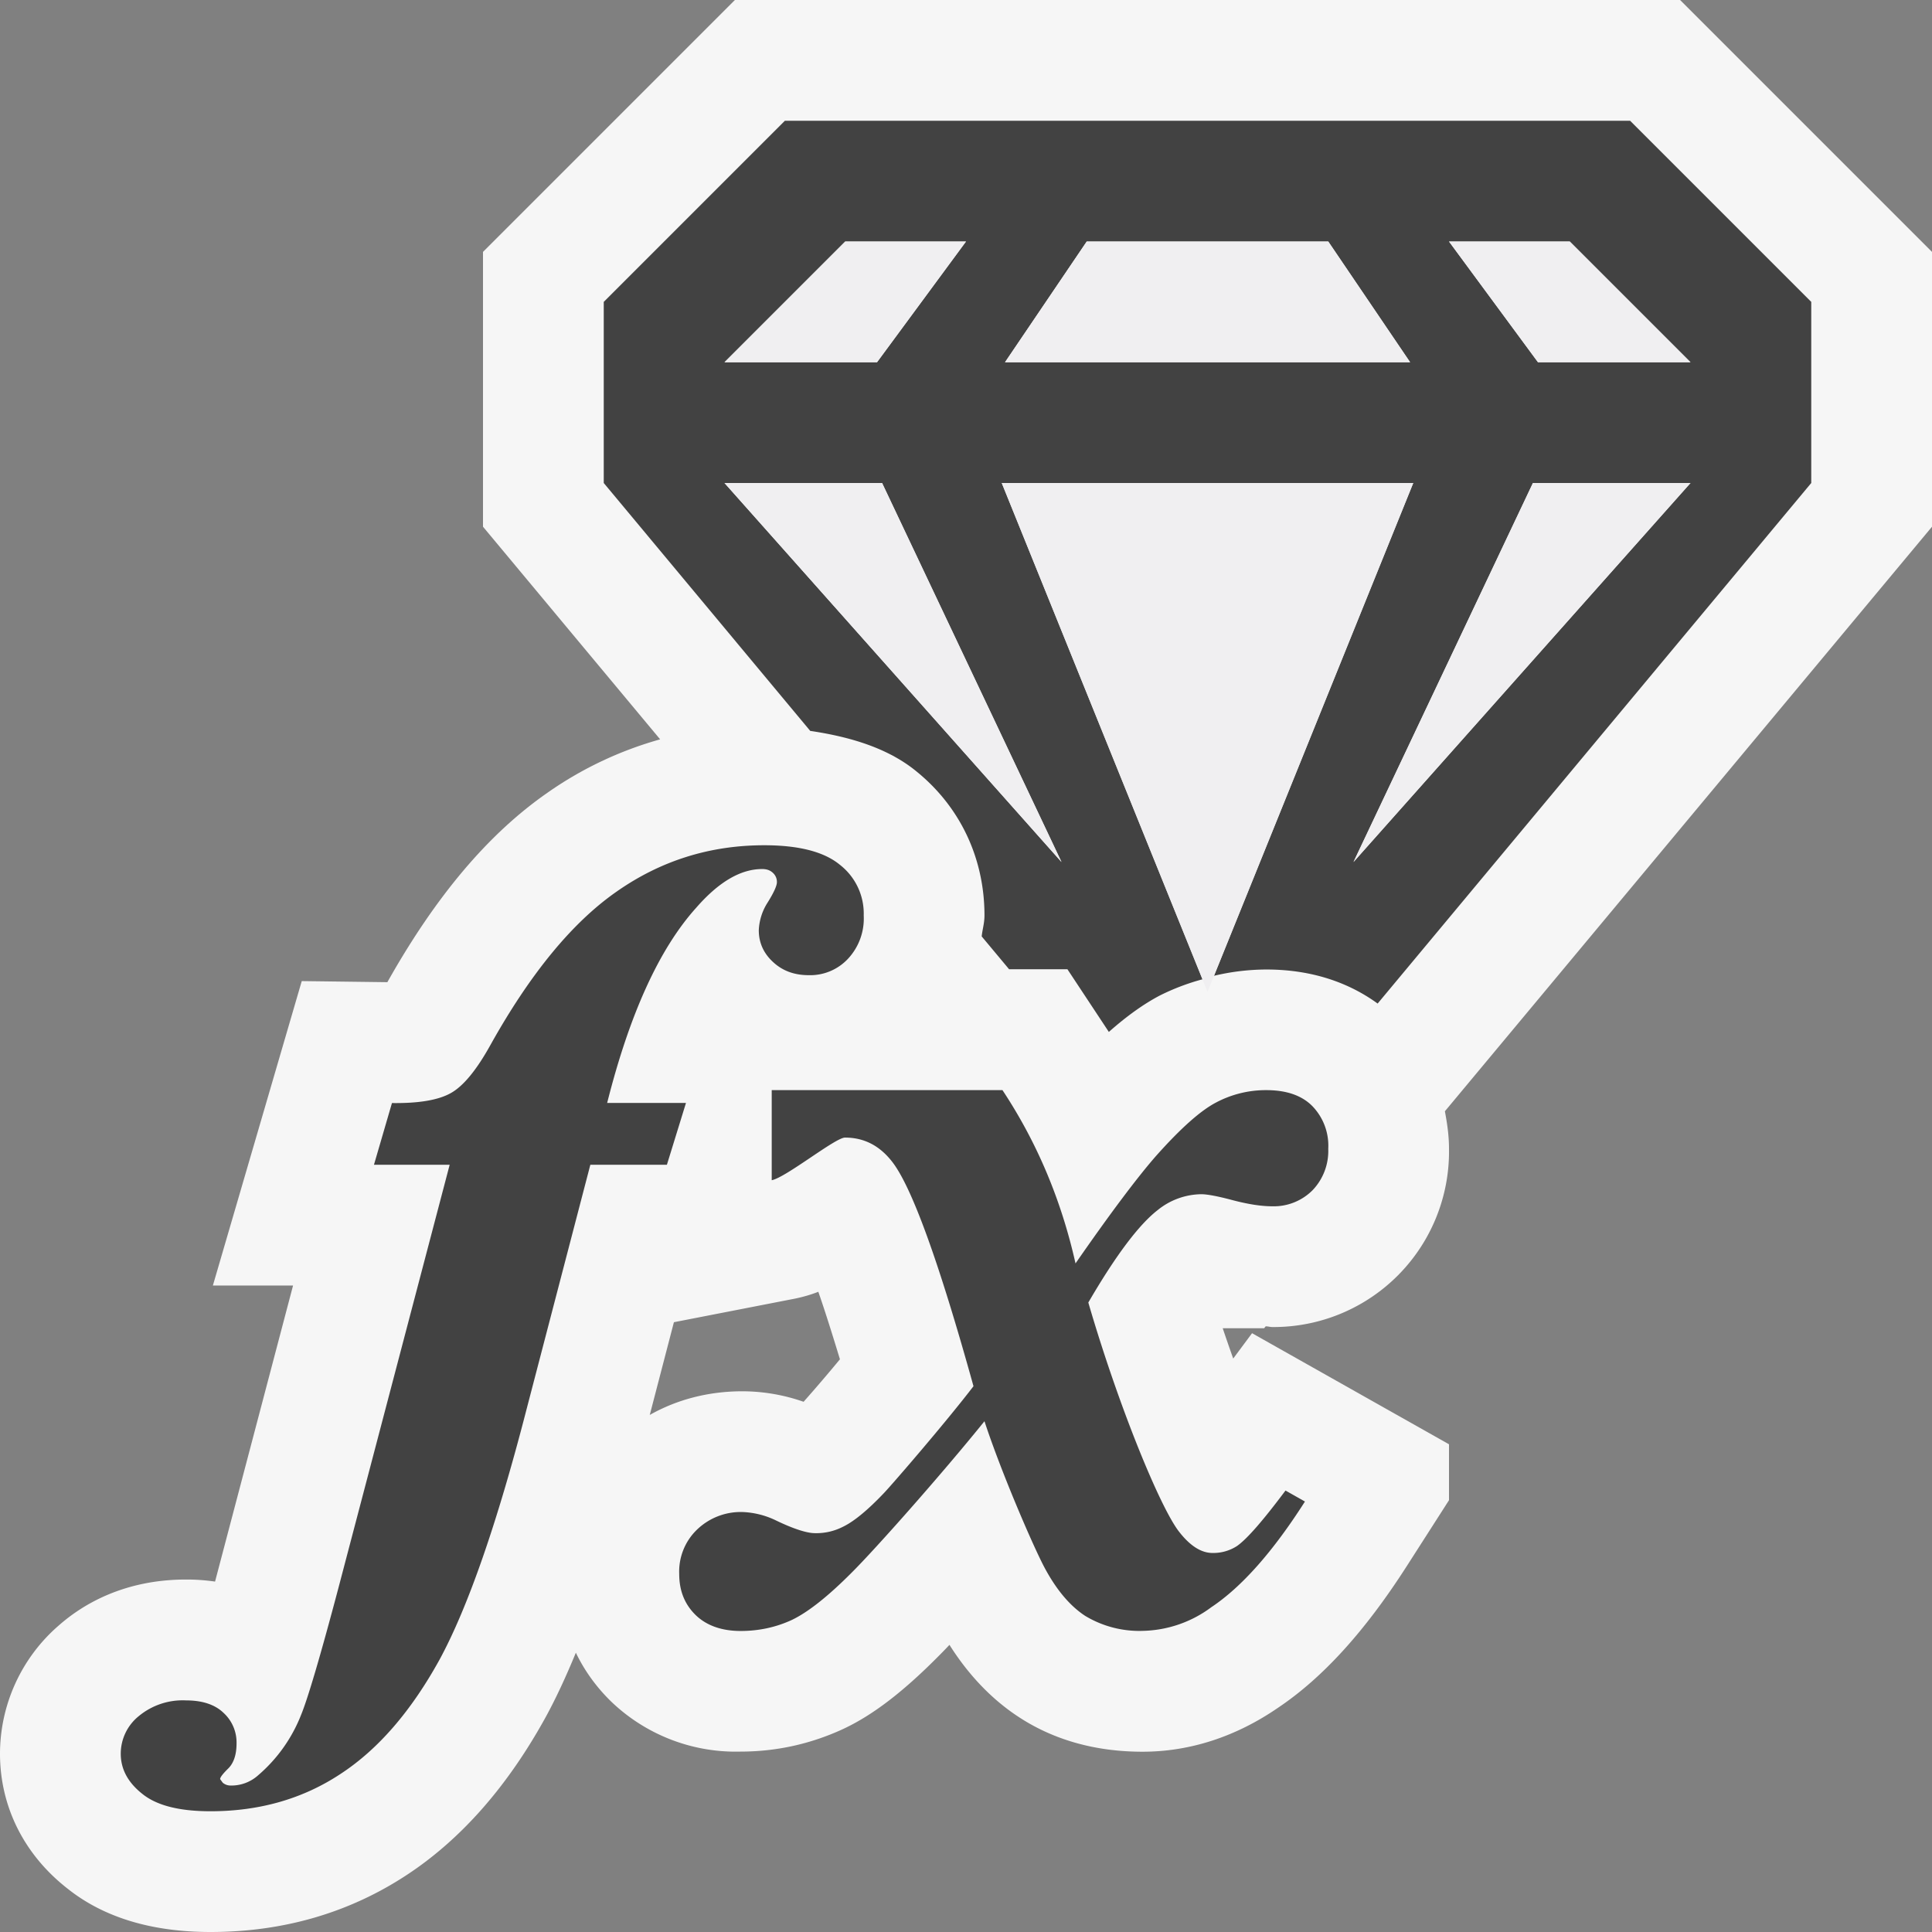
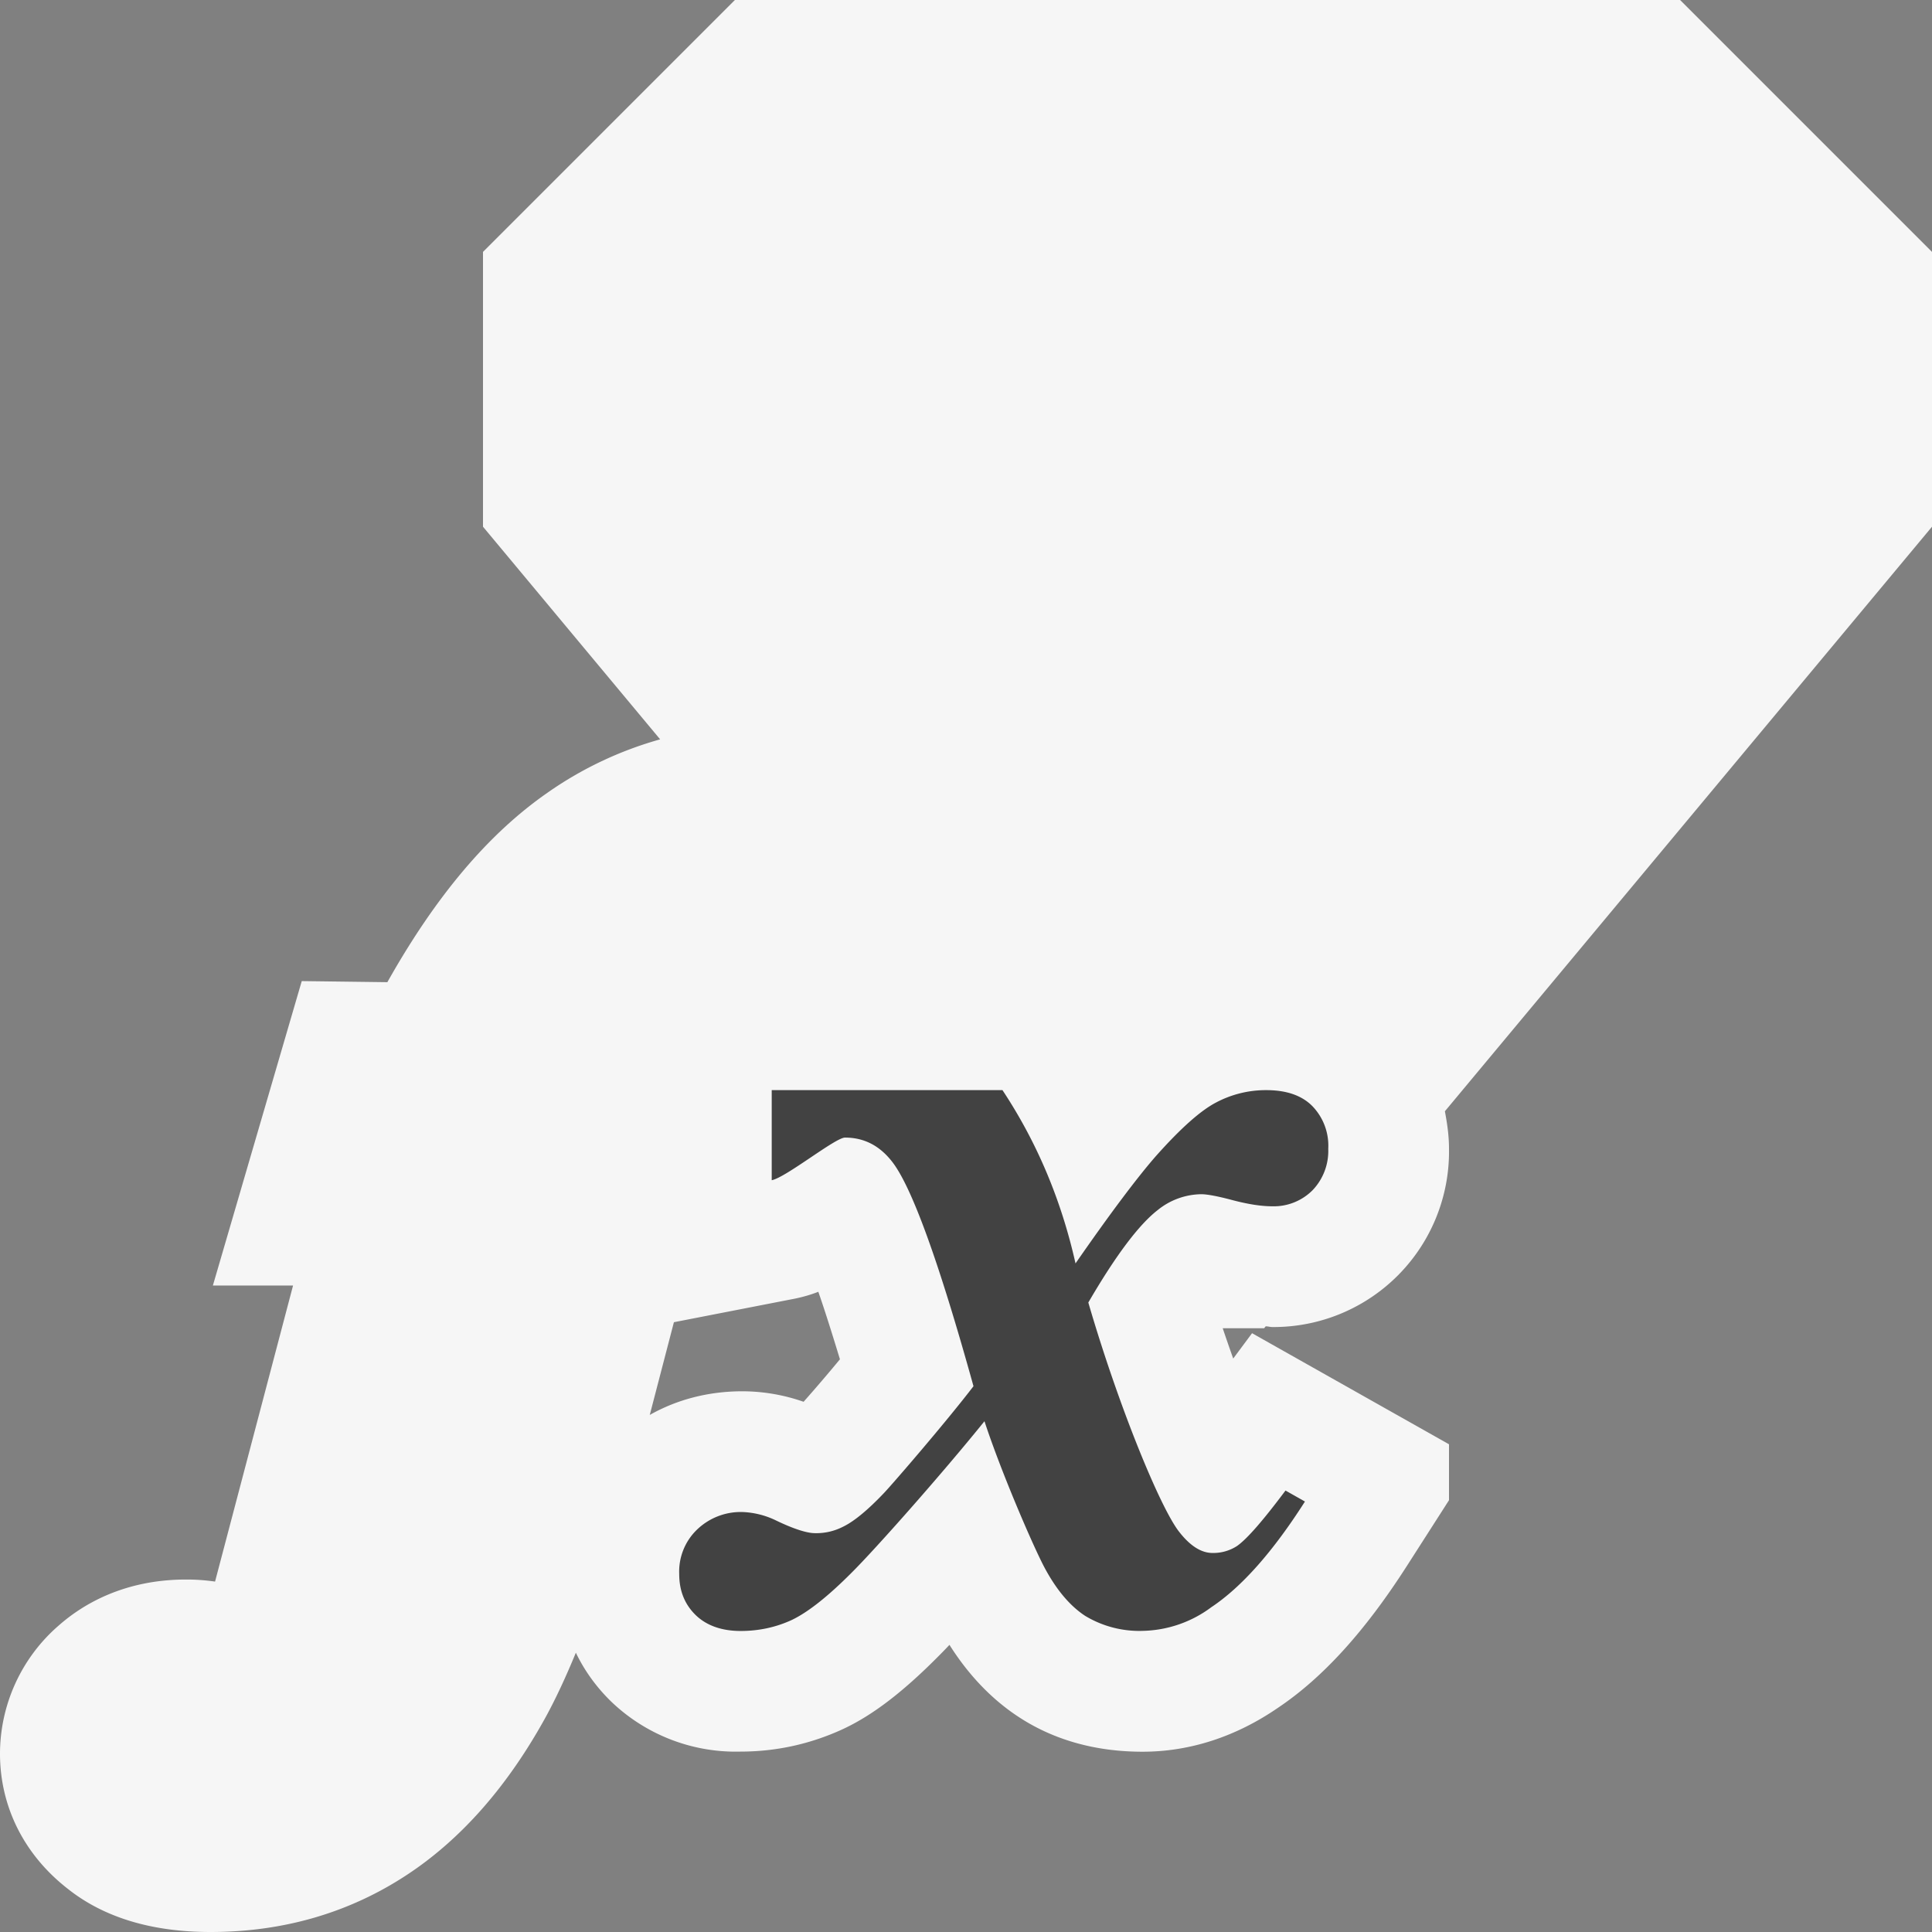
<svg xmlns="http://www.w3.org/2000/svg" viewBox="0 0 16 16">
  <rect x="0" y="0" width="16" height="16" fill="#808080" stroke="none" />
  <style>.st0{opacity:0}.st0,.st1{fill:#f6f6f6}.st2{fill:#424242}.st3{fill:#f0eff1}</style>
  <g id="outline">
-     <path class="st0" d="M0 0h16v16H0z" />
+     <path class="st0" d="M0 0v16H0z" />
    <path class="st1" d="M16 2.086L13.914 0H6.086L4 2.086v2.276l1.467 1.761a3.06 3.06 0 0 0-.933.442c-.489.34-.924.854-1.326 1.569l-.709-.009-.736 2.521h.664l-.646 2.452a1.653 1.653 0 0 0-.24-.017c-.515 0-.858.207-1.055.381A1.407 1.407 0 0 0 0 14.523c0 .439.2.838.561 1.119.299.238.697.358 1.182.358.603 0 1.149-.159 1.625-.472.448-.294.835-.732 1.153-1.311.084-.154.166-.331.248-.53.073.152.173.289.296.408a1.49 1.49 0 0 0 1.066.411c.294 0 .577-.061.849-.186.243-.113.49-.302.775-.587.03-.03.067-.067.108-.111.16.253.353.453.573.597.291.191.637.288 1.026.288.395 0 .776-.126 1.122-.364.37-.248.718-.631 1.063-1.168l.353-.551v-.463l-1.631-.92-.156.21a14.036 14.036 0 0 1-.087-.251h.343l.013-.016c.018 0 .037.006.055.006A1.453 1.453 0 0 0 12 9.514c0-.114-.016-.214-.034-.311L16 4.362V2.086zm-9.345 9.523a1.544 1.544 0 0 0-.506-.087c-.279 0-.54.067-.768.196l.2-.768 1.001-.195c.068-.014.134-.033.195-.057.05.143.108.326.179.559a13.47 13.47 0 0 1-.301.352z" />
  </g>
  <g id="icon_x5F_bg">
-     <path class="st2" d="M13.5 1h-7L5 2.5V4l1.71 2.053c.346.051.655.149.884.339.358.292.559.716.559 1.189 0 .065-.017.115-.023.174l.227.272h.483l.343.519c.146-.129.283-.228.419-.3a1.87 1.87 0 0 1 .357-.136L8.296 4h3.408l-1.65 4.081a1.9 1.9 0 0 1 .433-.052c.418 0 .717.133.922.282L15 4V2.5L13.5 1zM7 2h1l-.737 1H6l1-1zm1.791 5.139L6 4h1.305l1.486 3.139zM8.323 3L9 2h2l.678 1H8.323zm2.886 4.139L12.695 4H14l-2.791 3.139zM12.737 3L12 2h1l1 1h-1.263zM5.028 9.135c.186-.738.432-1.279.739-1.619.186-.213.367-.319.545-.319.036 0 .064.009.087.03a.101.101 0 0 1 .035.079c0 .029-.025.085-.076.167a.46.46 0 0 0-.074.231c0 .102.039.19.117.262.079.074.177.11.297.11a.428.428 0 0 0 .323-.134.488.488 0 0 0 .132-.36.512.512 0 0 0-.196-.419C6.826 7.054 6.616 7 6.329 7c-.45 0-.858.128-1.224.385-.367.256-.715.68-1.045 1.272-.114.205-.222.336-.324.394-.103.059-.266.087-.49.084l-.149.511h.627l-.919 3.496c-.152.574-.257.928-.312 1.061a1.268 1.268 0 0 1-.355.499.331.331 0 0 1-.229.085.1.1 0 0 1-.064-.023l-.022-.03c0-.015.022-.044.068-.089.045-.045.068-.115.068-.207a.332.332 0 0 0-.109-.254c-.071-.068-.175-.102-.309-.102a.57.57 0 0 0-.394.132.4.4 0 0 0-.147.309c0 .129.06.24.181.335.119.095.306.142.562.142.404 0 .764-.102 1.077-.309.314-.205.587-.523.822-.95.232-.429.474-1.12.72-2.075l.527-2.02h.634l.158-.512h-.653z" />
    <path class="st2" d="M10.486 9.028a.88.88 0 0 0-.416.103c-.13.068-.296.217-.497.443-.149.17-.372.465-.666.889-.117-.521-.317-1-.605-1.435H6.391v.746c.117-.022.527-.353.607-.353.157 0 .285.066.388.197.162.204.388.824.676 1.862-.226.295-.653.79-.737.88-.138.146-.253.24-.342.283a.484.484 0 0 1-.234.054c-.065 0-.175-.034-.324-.106a.694.694 0 0 0-.274-.069.522.522 0 0 0-.379.146.482.482 0 0 0-.147.367c0 .139.045.252.138.342.09.086.215.13.371.13.149 0 .291-.03.423-.091.132-.063.297-.192.497-.393.2-.199.748-.818 1.099-1.253.135.413.396 1.019.494 1.206.099.187.212.322.34.406a.868.868 0 0 0 .479.124.982.982 0 0 0 .566-.196c.252-.168.511-.461.775-.875l-.161-.091c-.182.243-.315.398-.401.459a.36.36 0 0 1-.204.058c-.092 0-.184-.058-.274-.173-.153-.191-.499-1.026-.754-1.901.228-.392.42-.646.575-.766a.584.584 0 0 1 .361-.131c.047 0 .135.016.258.049.126.033.235.051.331.051a.453.453 0 0 0 .332-.133.47.47 0 0 0 .13-.343.471.471 0 0 0-.132-.354c-.088-.089-.216-.132-.382-.132z" />
  </g>
  <g id="icon_x5F_fg">
-     <path class="st3" d="M11 2H9l-.677 1h3.355zM8 2H7L6 3h1.263zM14 3l-1-1h-1l.737 1zM6 4l2.791 3.139L7.305 4zM11.209 7.139L14 4h-1.305zM8.296 4L10 8.214 11.704 4z" />
-   </g>
+     </g>
</svg>